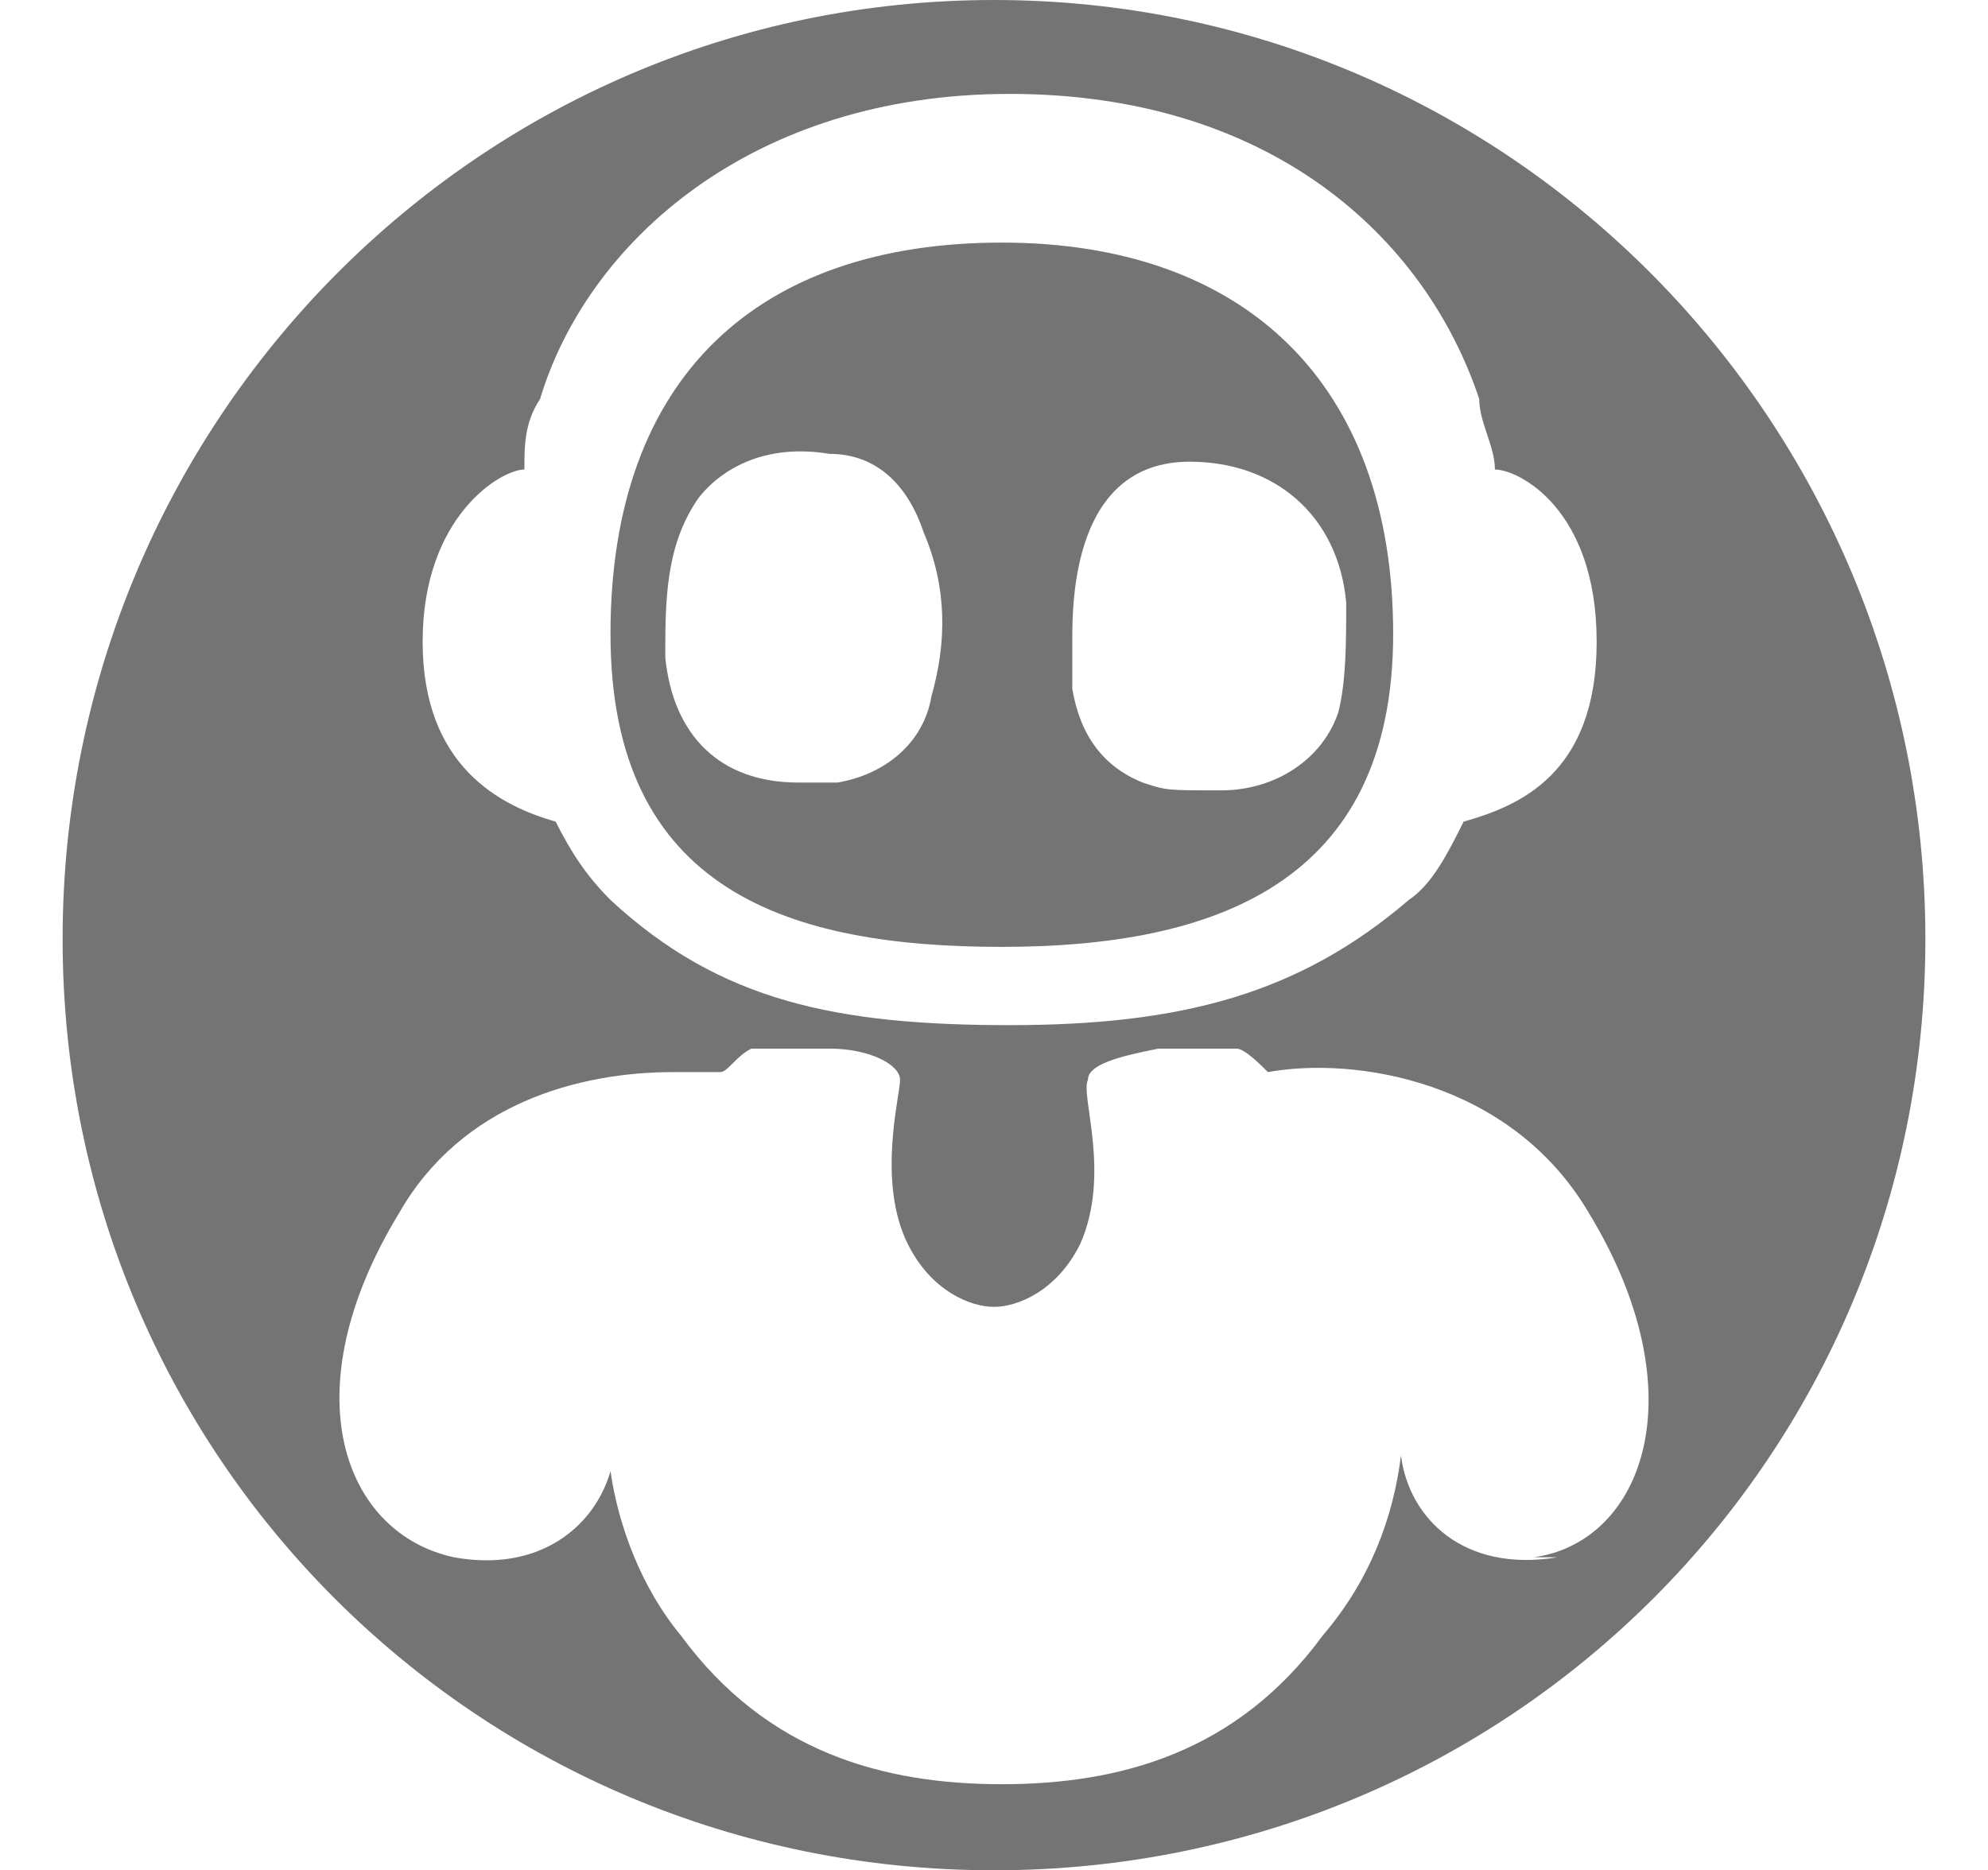
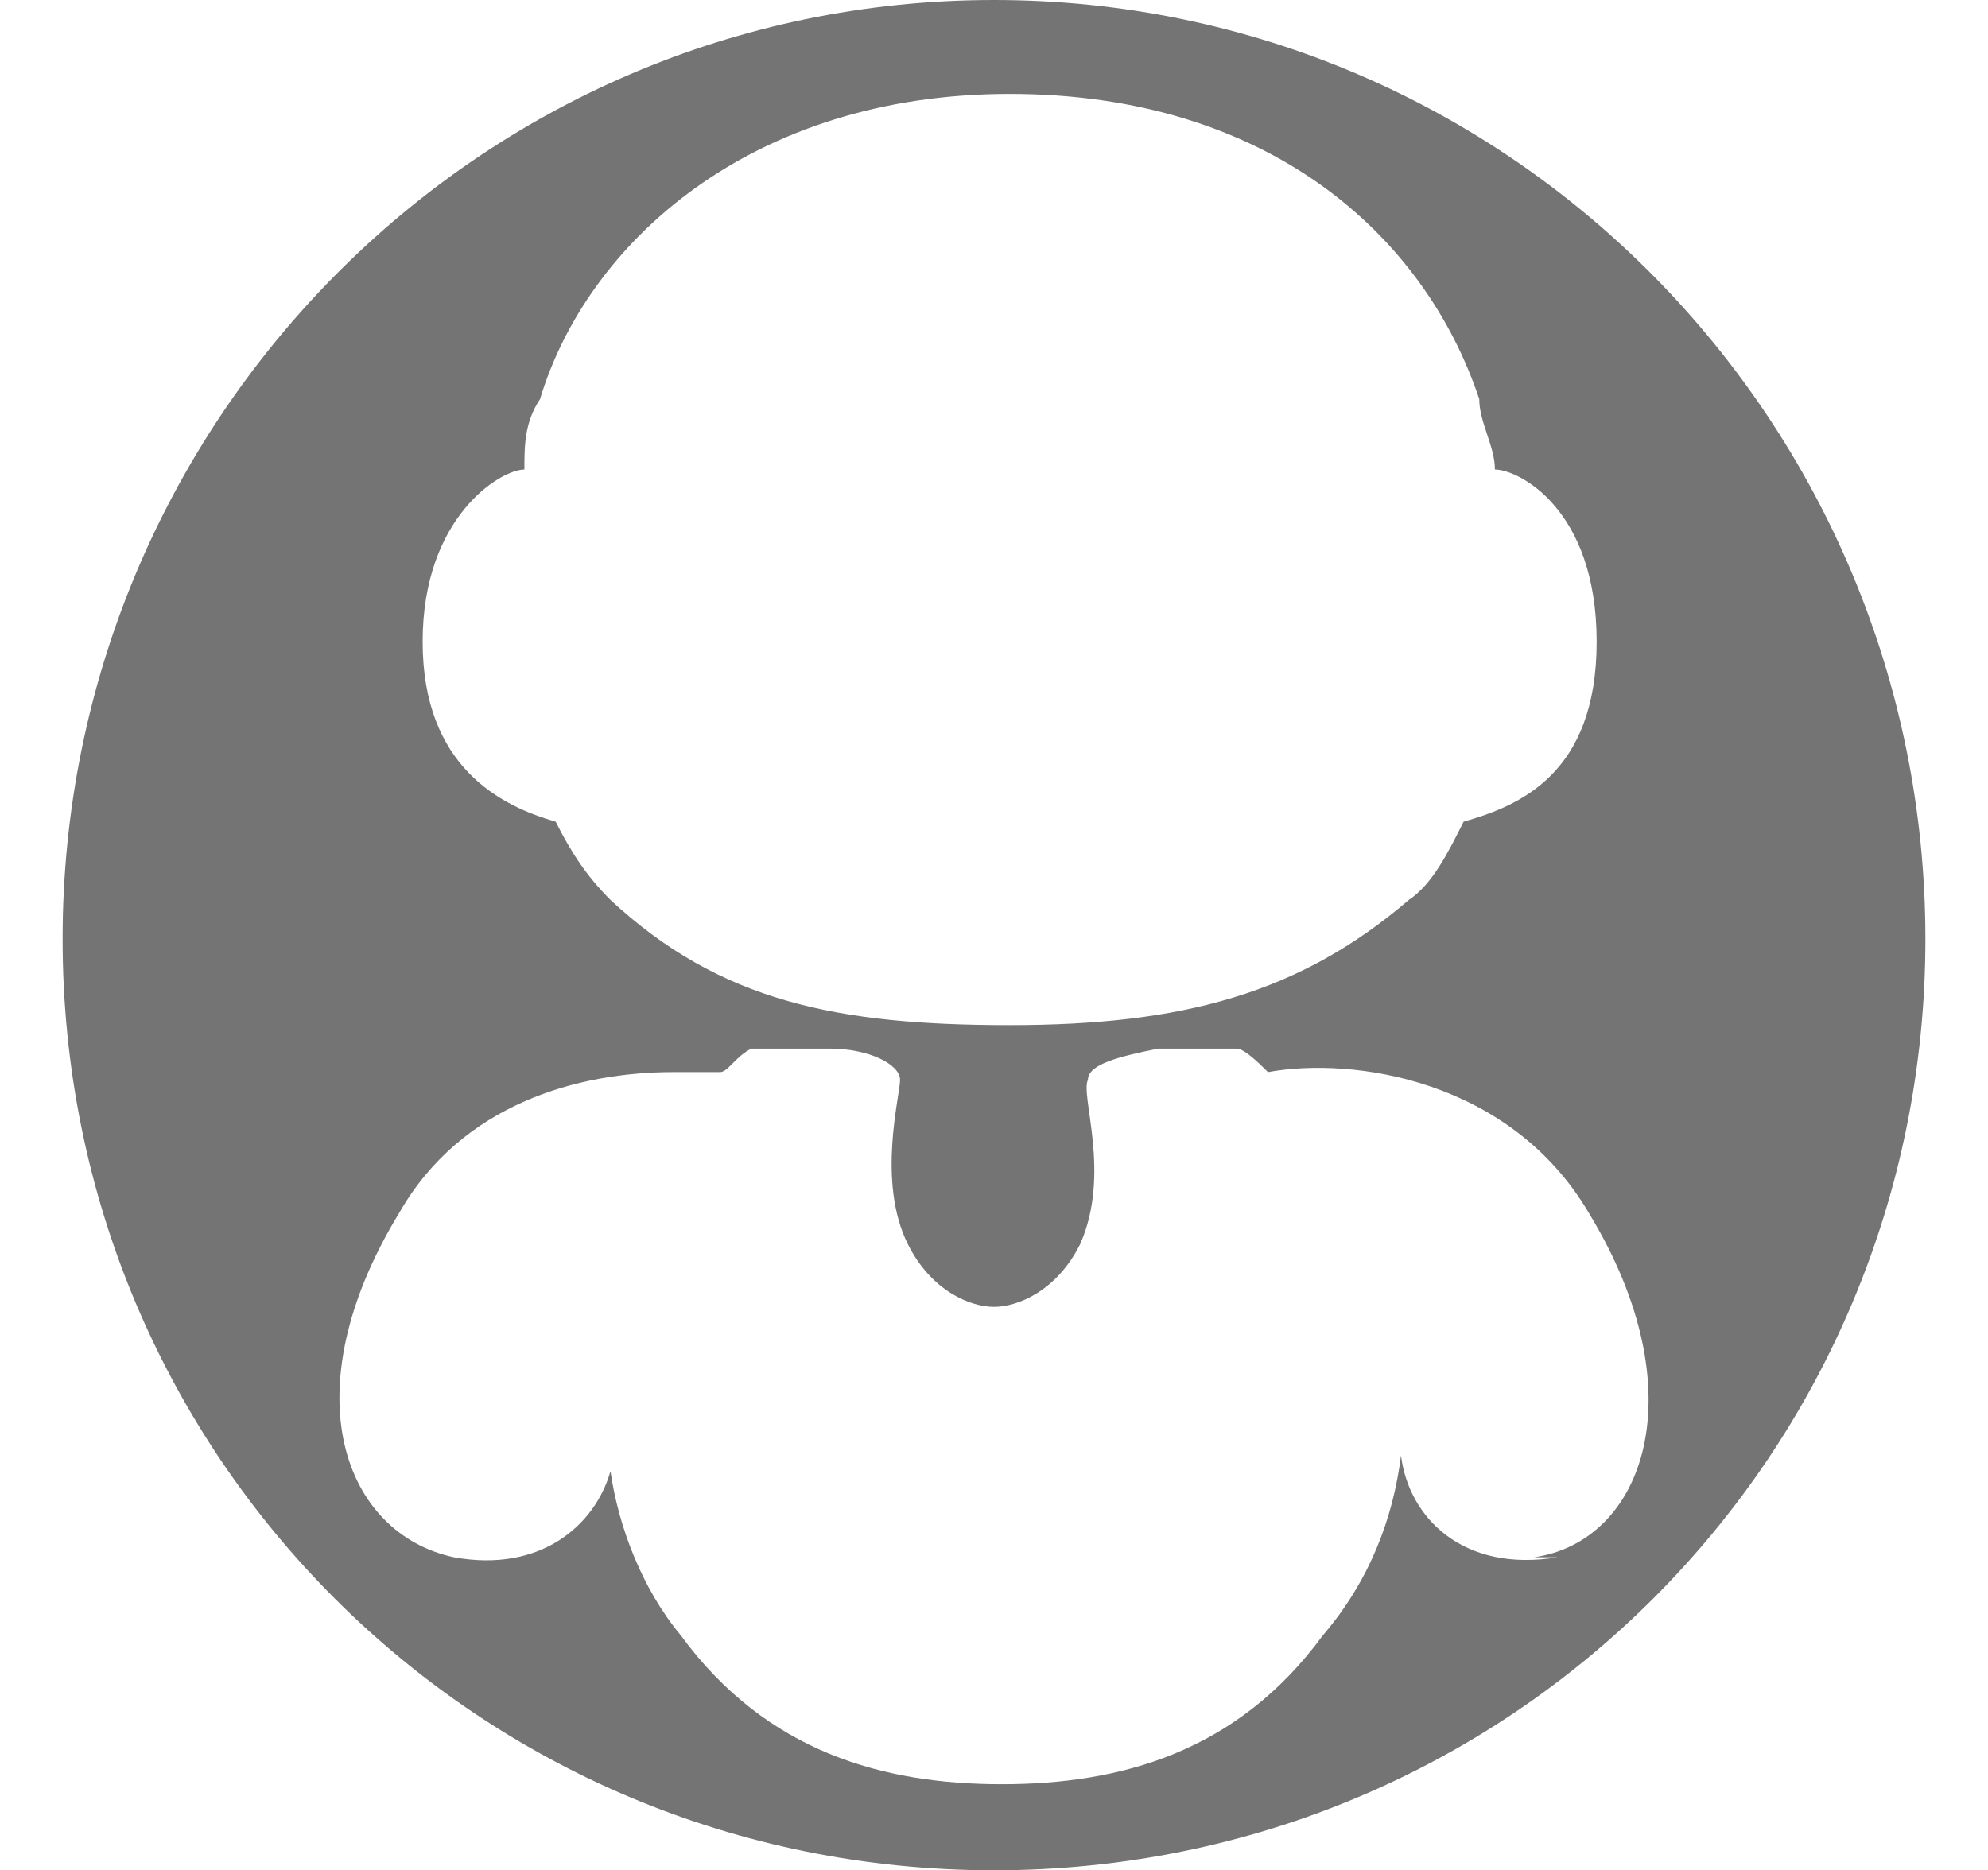
<svg xmlns="http://www.w3.org/2000/svg" viewBox="0 0 25.4 23.9" version="1.1" id="_图层_1">
  <defs>
    <style>
      .st0 {
        fill: #747474;
      }
    </style>
  </defs>
  <path d="M12.7,0C6.1,0,.8,5.4.8,12s5.3,11.9,11.9,11.9,11.9-5.3,11.9-11.9S19.3,0,12.7,0ZM6.7,6c0-.3,0-.6.2-.9.6-2,2.7-3.9,6-3.9s5.3,1.8,6,3.9c0,.3.2.6.2.9.3,0,1.3.5,1.3,2.2s-1,2.1-1.7,2.3c-.2.4-.4.8-.7,1-1.4,1.2-2.9,1.6-5.1,1.6s-3.7-.3-5.1-1.6c-.3-.3-.5-.6-.7-1-.7-.2-1.7-.7-1.7-2.3s1-2.2,1.3-2.2ZM19.9,19.9c-1.2.2-1.9-.5-2-1.3-.1.8-.4,1.6-1,2.3-1.1,1.5-2.6,1.9-4.1,1.9s-3-.4-4.1-1.9c-.5-.6-.8-1.4-.9-2.1-.2.7-.9,1.3-2,1.1-1.4-.3-2.1-2.1-.7-4.4.8-1.4,2.3-1.8,3.5-1.8s.5,0,.6,0,.2-.2.4-.3h1c.5,0,.9.2.9.4s-.3,1.3.1,2.1c.3.6.8.8,1.1.8s.8-.2,1.1-.8c.4-.9,0-1.9.1-2.1,0-.2.4-.3.9-.4h1c.1,0,.3.2.4.3h0c1.1-.2,3.1.1,4.1,1.8,1.4,2.3.7,4.2-.7,4.4h.3Z" class="st0" />
-   <path d="M12.8,12.1c2.7,0,5-.8,5-4s-1.9-5-5-5-5,1.7-5,5,2.3,4,5,4ZM15.2,5.9c1.1,0,1.9.7,2,1.8,0,.5,0,1-.1,1.4-.2.6-.8,1-1.5,1s-.7,0-1-.1c-.5-.2-.8-.6-.9-1.2v-.6c0-.5,0-2.3,1.5-2.3ZM10.6,5.8c.6,0,1,.4,1.2,1,.3.7.3,1.4.1,2.1-.1.6-.6,1-1.2,1.1h-.5c-1,0-1.6-.6-1.7-1.6,0-.7,0-1.4.4-2,0,0,.5-.8,1.7-.6Z" class="st0" />
</svg>